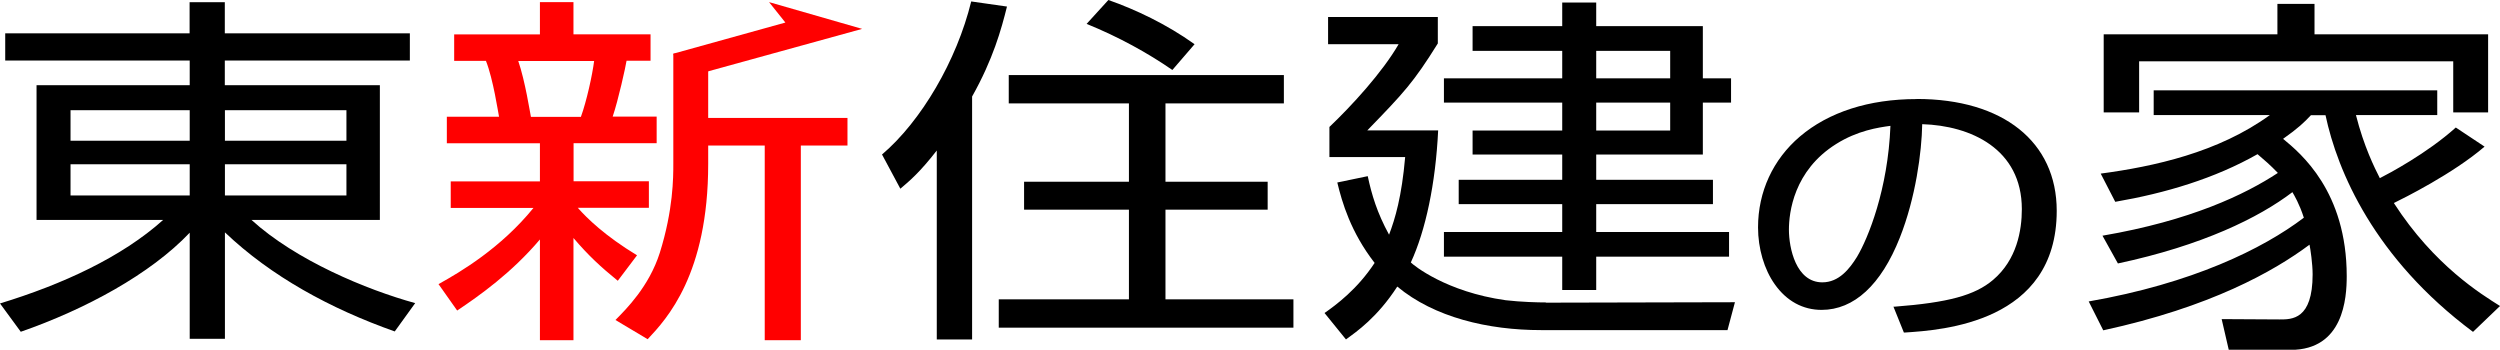
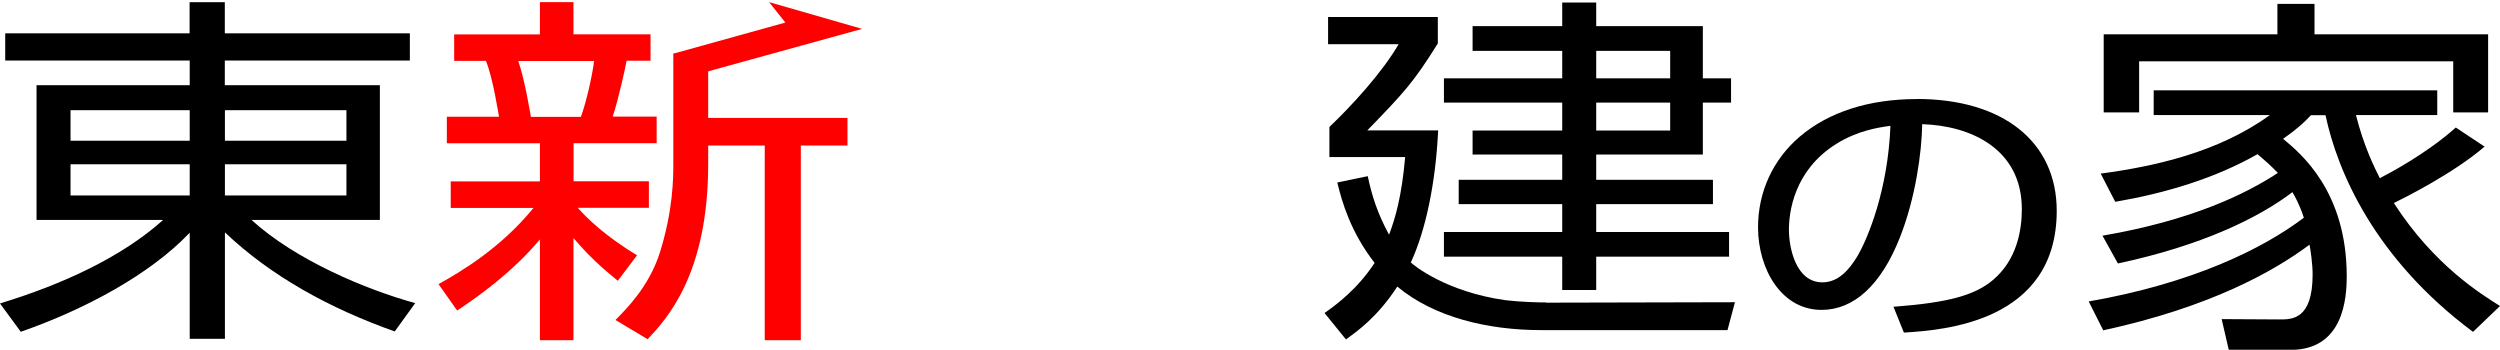
<svg xmlns="http://www.w3.org/2000/svg" id="_レイヤー_2" data-name="レイヤー 2" viewBox="0 0 225.08 31.49">
  <defs>
    <style>
      .cls-1 {
        fill: red;
      }
    </style>
  </defs>
  <g id="_レイヤー_1-2" data-name="レイヤー 1">
    <g>
      <g>
        <path d="M17.08,12.67H6.35v-2.75h10.73v2.75ZM.47,3v2.45h16.61v2.22H3.29v12.13h11.4c-3.73,3.35-9.05,5.8-14.69,7.52l1.87,2.55c5.81-2.02,11.68-5.19,15.21-8.92v9.55h3.17v-9.58c4.16,3.96,9.49,6.87,15.29,8.92l1.84-2.55c-4.39-1.21-10.74-3.85-14.74-7.49h11.56V7.67h-13.96v-2.22h16.66v-2.45h-16.66V.2h-3.17v2.8H.47ZM17.08,17.6H6.35v-2.81h10.73v2.81ZM31.19,12.67h-10.94v-2.75h10.94v2.75ZM31.19,17.6h-10.94v-2.81h10.94v2.81Z" />
-         <path d="M87.52,30.56h-3.18V13.55c-1.52,1.96-2.46,2.75-3.28,3.44l-1.65-3.08c3.53-3,6.73-8.46,8.03-13.78l3.22.46c-.51,2.06-1.26,4.76-3.14,8.1v21.88ZM105.55,6.3c-2.23-1.54-4.82-2.97-7.72-4.15l1.96-2.15c2.43.85,5.25,2.18,7.76,3.98l-2,2.32ZM115.58,9.31h-10.65v7.05h9.2v2.52h-9.2v8.07h11.52v2.55h-26.53v-2.55h11.72v-8.07h-9.44v-2.52h9.44v-7.05h-10.82v-2.55h24.77v2.55Z" />
        <path d="M150.37,11.75h-6.66v-2.51h6.66v2.51ZM143.71.23h-3.06v2.12h-8.07v2.23h8.07v2.47h-10.65v2.19h10.65v2.51h-8.07v2.16h8.07v2.28h-9.32v2.19h9.32v2.51h-10.65v2.22h10.65v3h3.06v-3h11.96v-2.22h-11.96v-2.51h10.51v-2.19h-10.51v-2.28h9.6v-4.67h2.54v-2.19h-2.54V2.35h-9.6V.23ZM139.2,27.23c-.75,0-2.27-.04-3.64-.2-5.37-.75-8.31-3.16-8.54-3.4,1.33-2.88,2.23-7.09,2.46-11.89h-6.38c3.29-3.39,4.15-4.3,6.35-7.83V1.53h-9.88v2.45h6.35c-1.45,2.52-4.23,5.55-6.23,7.45v2.71h6.82c-.31,3.56-.9,5.55-1.45,6.99-1.09-2-1.56-3.6-1.92-5.27l-2.74.57c.43,1.79,1.21,4.47,3.36,7.24-1.56,2.38-3.48,3.79-4.51,4.51l1.93,2.38c.97-.71,2.82-1.98,4.62-4.76,3.33,2.78,8.19,3.92,12.93,3.92h16.8l.67-2.51-17.01.04ZM150.37,7.05h-6.66v-2.47h6.66v2.47Z" />
        <path class="cls-1" d="M47.8,10.52c-.08-.36-.51-3.19-1.14-5.03h6.83c-.16,1.27-.68,3.63-1.19,5.03h-4.5ZM57.36,22.99c-2.9-1.76-4.51-3.34-5.34-4.28h6.4v-2.39h-6.78v-3.43h7.48v-2.39h-3.96c.51-1.5,1.17-4.51,1.25-5.03h2.16v-2.38h-6.94V.19h-3.02v2.91h-7.72v2.38h2.86c.66,1.66,1.1,4.67,1.18,5.03h-4.7v2.39h8.38v3.43h-8.03v2.39h7.45c-2.94,3.62-6.58,5.77-8.55,6.86l1.68,2.38c2-1.34,4.9-3.39,7.45-6.4v9.07h3.02v-9.2c1.37,1.6,2.43,2.58,3.99,3.85l1.73-2.29ZM60.62,4.83v9.9c0,1.24,0,4.15-1.22,8.04-.97,3.03-3.01,5.05-3.99,6.04l2.9,1.73c1.72-1.83,5.45-5.84,5.45-15.78v-1.66h5.09v17.53h3.25V13.1h4.2v-2.48h-12.54v-5.78h-3.13Z" />
        <polygon class="cls-1" points="61.26 7.11 77.62 2.6 69.24 .19 70.71 2.03 60.63 4.83 61.26 7.11" />
      </g>
      <g>
        <path d="M172.55,8.92c-4.28,0-7.91,1.17-10.5,3.37-2.43,2.07-3.77,4.98-3.77,8.18,0,1.91.55,3.78,1.51,5.13,1.06,1.5,2.52,2.3,4.21,2.3,2.92,0,5.36-2.25,7.04-6.49,1.43-3.6,1.98-7.73,2.02-10.23,4.35.13,8.97,2.21,8.97,7.65,0,1.91-.45,4.56-2.59,6.37-1.64,1.39-4.03,2.04-8.85,2.41h-.12s.94,2.33.94,2.33h.07c3.38-.22,13.69-.89,13.69-10.96,0-6.21-4.83-10.07-12.61-10.07ZM164.07,25.42c-2.38,0-3.01-3.1-3.01-4.74,0-1.52.42-5.32,4.26-7.72h0c1.91-1.2,3.76-1.48,4.88-1.63-.22,5.7-2,10.11-3.02,11.81-.66,1.06-1.61,2.28-3.11,2.28Z" />
        <path d="M215.54,18.27c.84-.41,5.33-2.64,8.15-5.07l-2.59-1.72c-2.59,2.33-6.05,4.16-6.84,4.56-.48-.95-1.43-2.84-2.15-5.68h7.32v-2.23h-25.53v2.23h10.46c-4.65,3.38-10.46,4.63-15.23,5.27l1.31,2.54c4.53-.78,8.95-2.1,12.81-4.29.6.51,1.15.98,1.83,1.69-2.94,1.93-7.84,4.29-15.79,5.65l1.39,2.5c7.6-1.62,12.69-4.12,15.71-6.42.16.27.64,1.08,1.03,2.3-3.7,2.81-10.06,5.92-19.37,7.54l1.31,2.6c9.67-2.1,15.35-5.31,18.57-7.71.08.37.28,1.72.28,2.67,0,4.09-1.87,4.06-2.98,4.06l-5.21-.03.64,2.77h5.57c4.77,0,5.05-4.67,5.05-6.63,0-7.64-4.14-11.06-5.73-12.37,1.35-.95,1.91-1.49,2.51-2.13h1.31c1.07,5.04,4.38,12.88,13.28,19.51l2.43-2.33c-1.67-1.05-5.93-3.65-9.55-9.26Z" />
        <polygon points="192.59 5.52 220.87 5.52 220.87 10.12 224.01 10.12 224.01 3.09 208.38 3.09 208.38 .35 205.04 .35 205.04 3.09 189.4 3.09 189.4 10.12 192.59 10.12 192.59 5.52" />
      </g>
    </g>
  </g>
</svg>